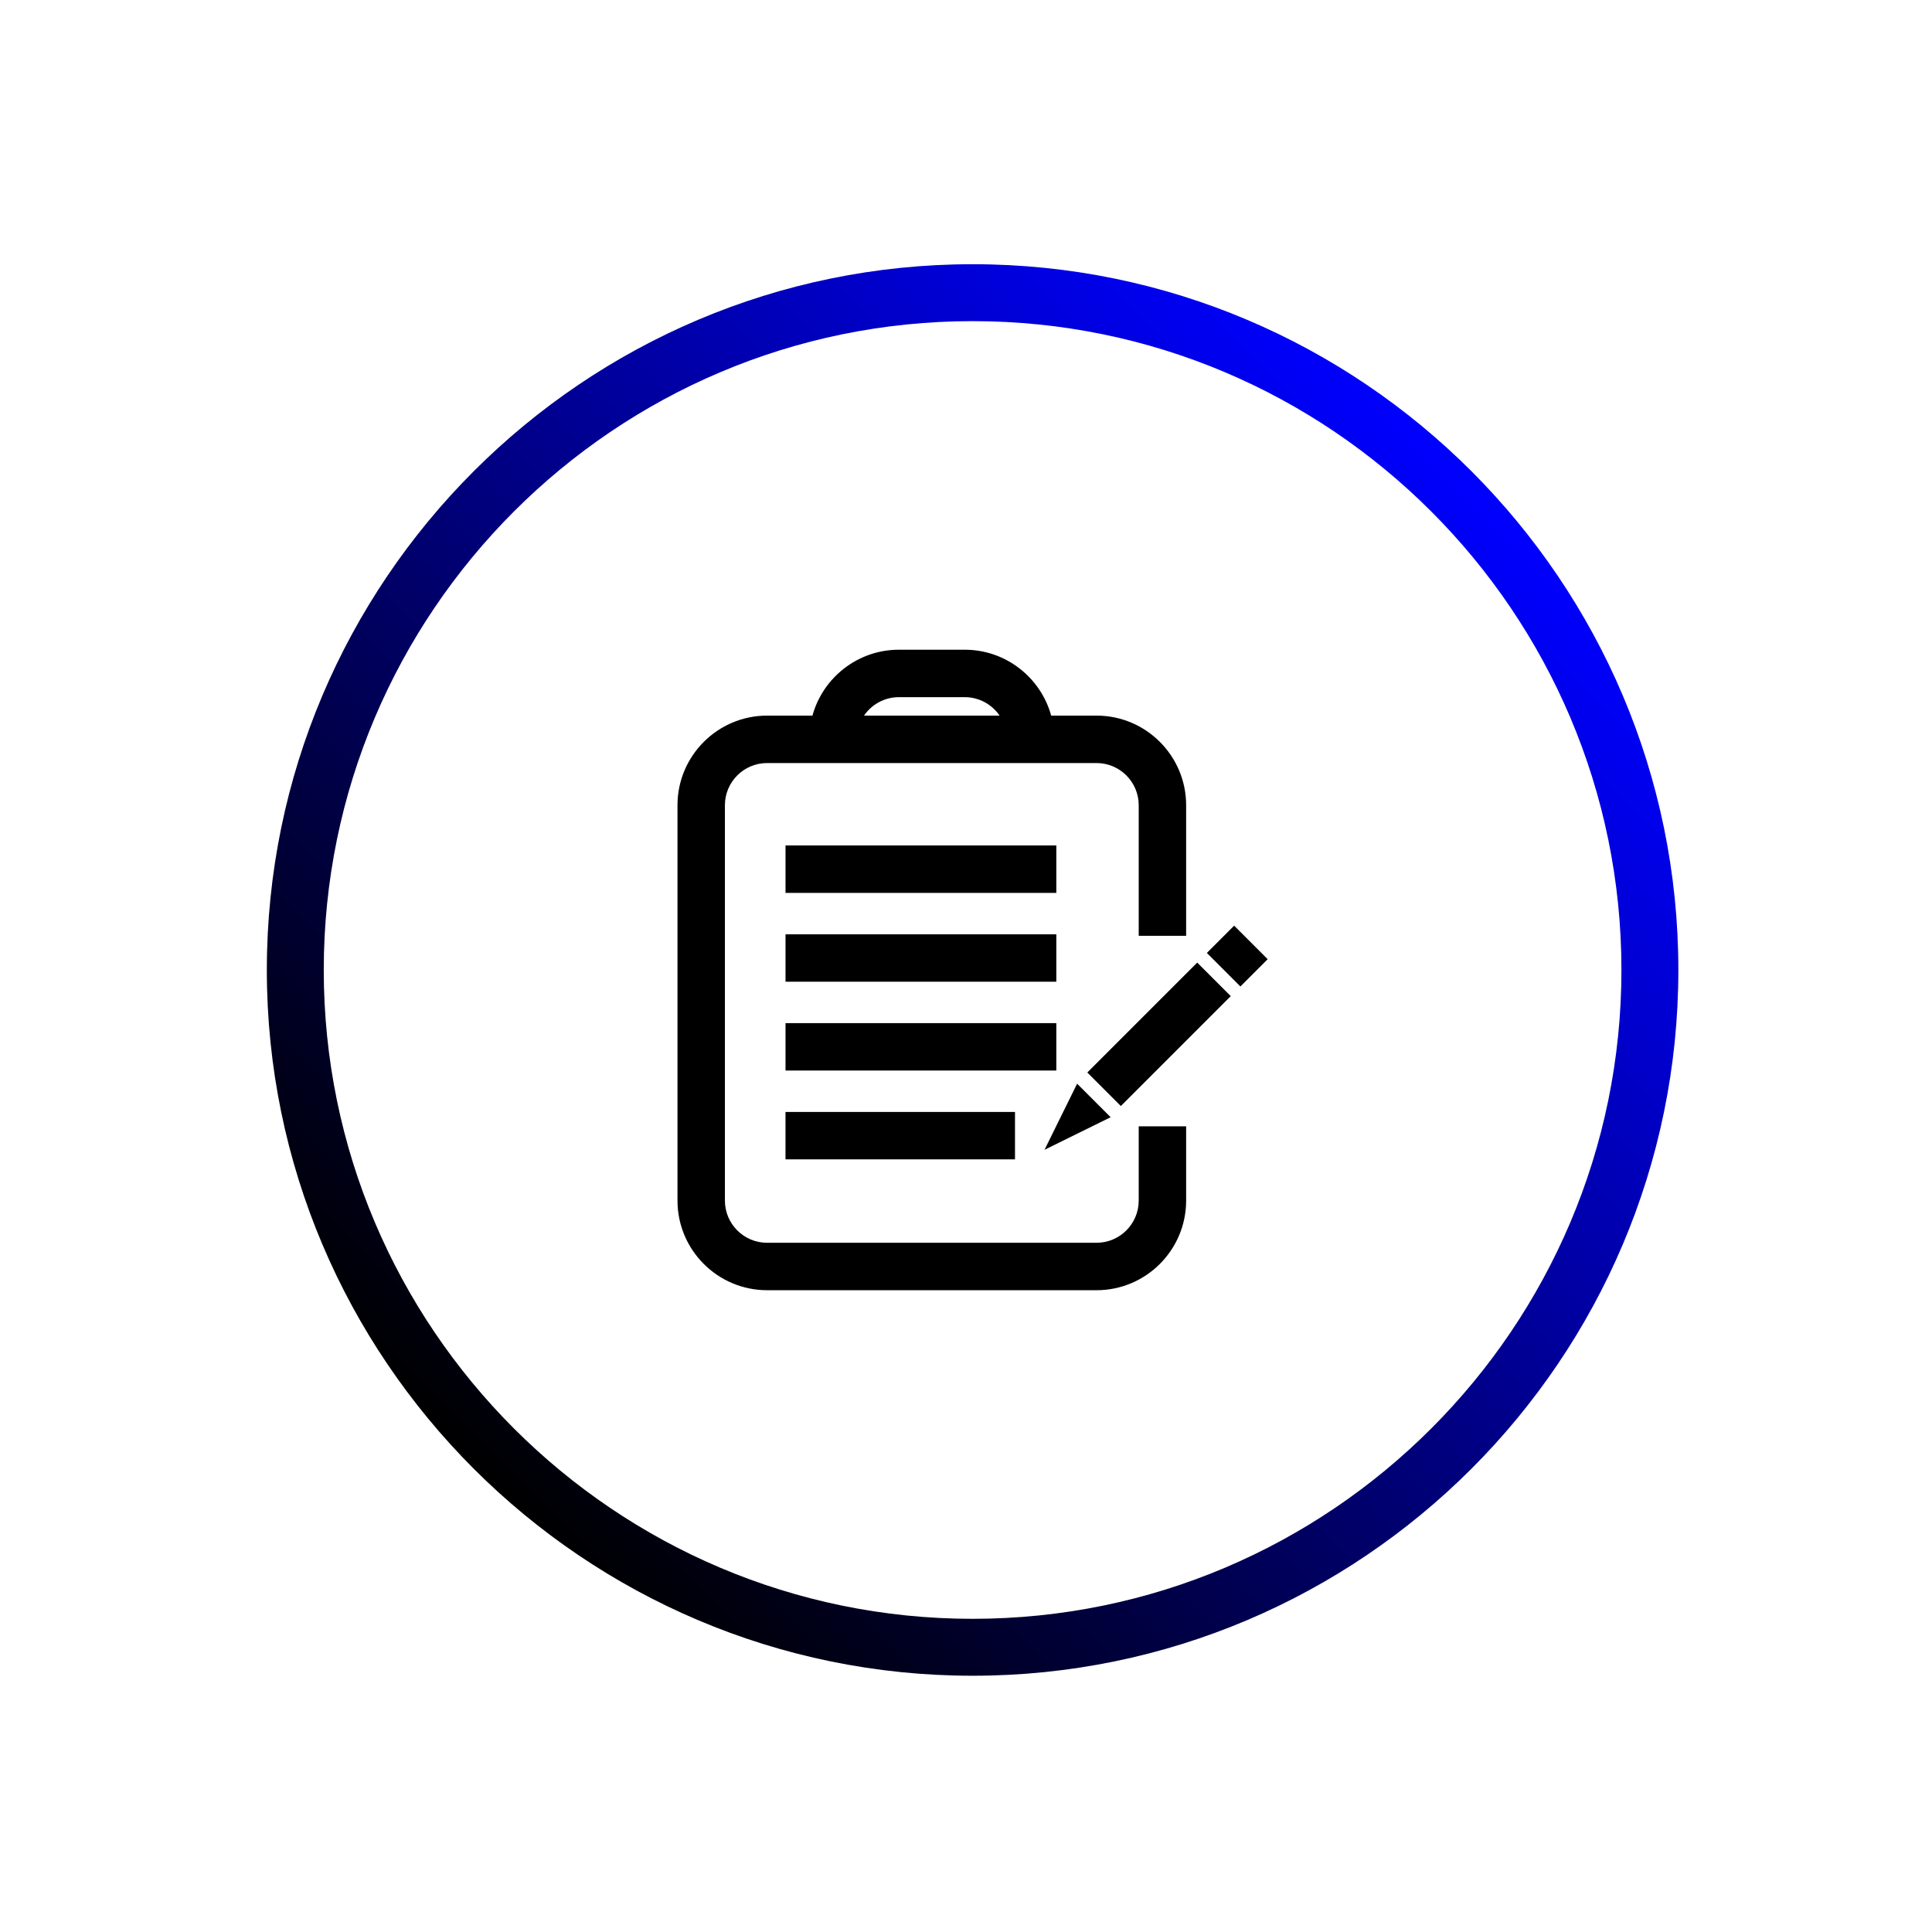
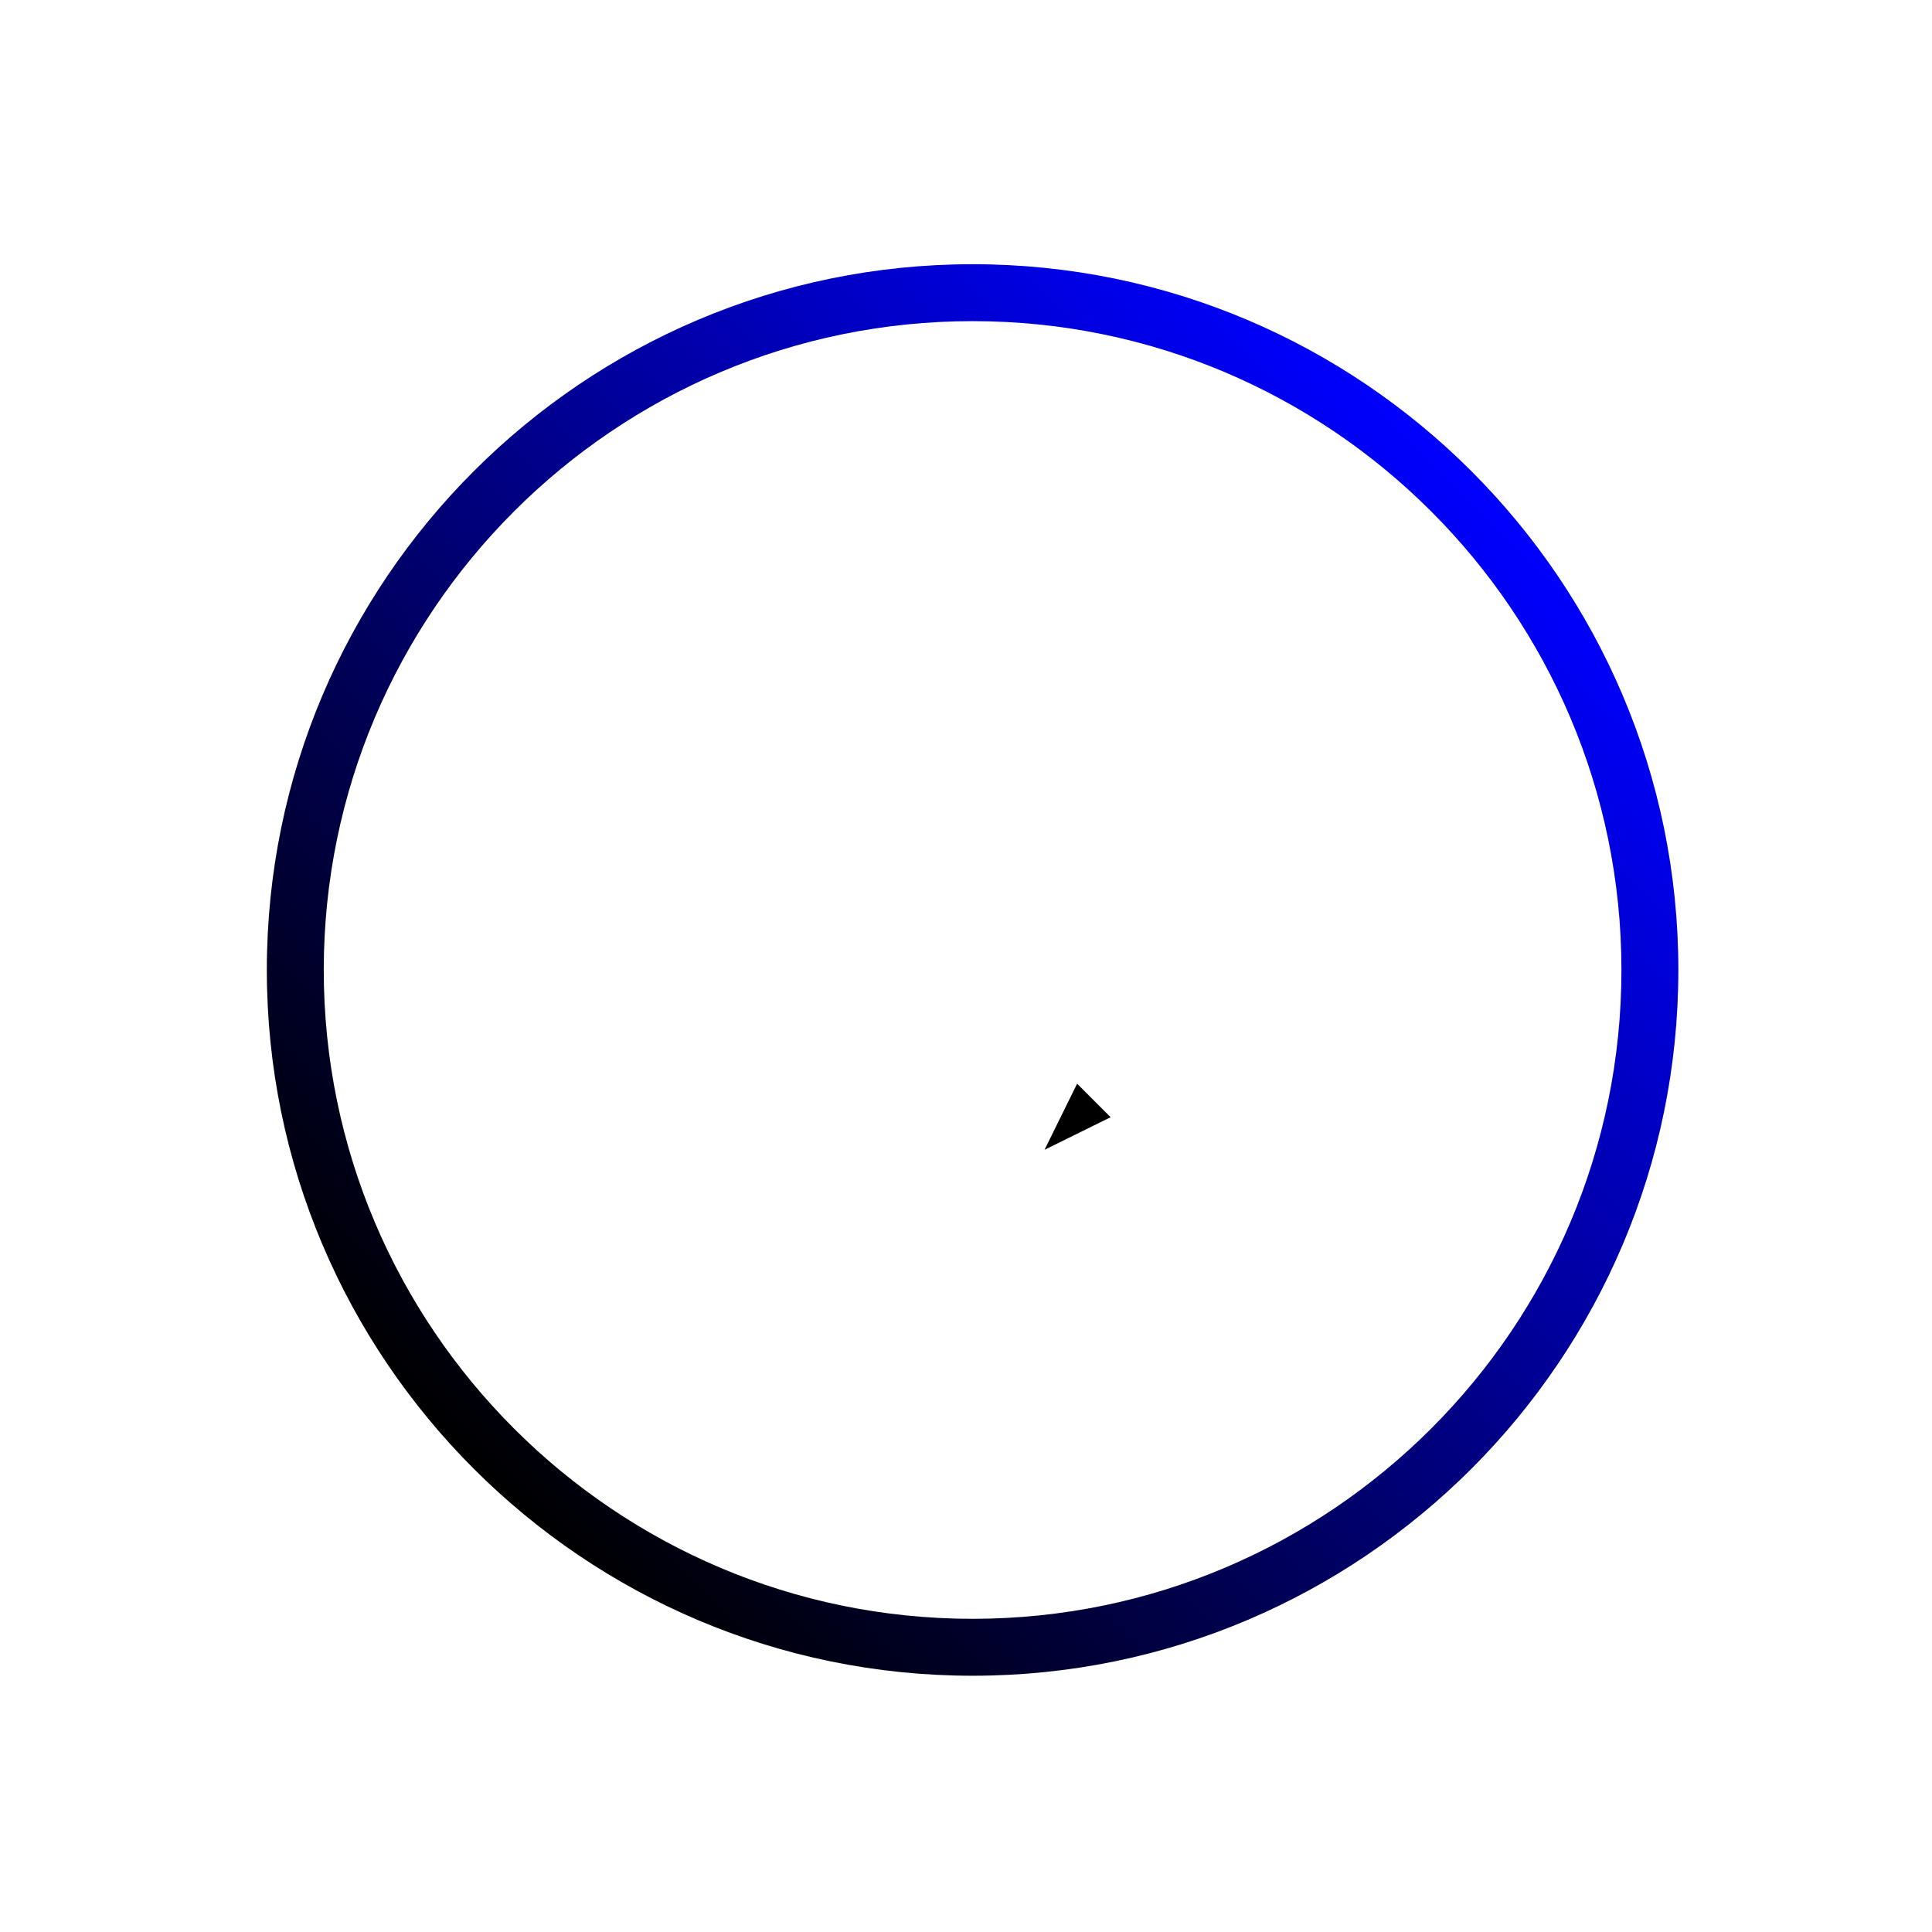
<svg xmlns="http://www.w3.org/2000/svg" id="Layer_1" viewBox="0 0 1080 1080">
  <defs>
    <style>.cls-1{fill:url(#linear-gradient);}</style>
    <linearGradient id="linear-gradient" x1="264.85" y1="821.07" x2="822.53" y2="263.39" gradientUnits="userSpaceOnUse">
      <stop offset="0" stop-color="#000" />
      <stop offset="1" stop-color="blue" />
    </linearGradient>
  </defs>
  <path class="cls-1" d="M543.69,936.75c-217.54,0-394.53-176.98-394.53-394.52s176.99-394.53,394.53-394.53,394.52,176.99,394.52,394.53-176.98,394.52-394.52,394.52ZM543.69,179.52c-200,0-362.71,162.71-362.71,362.71s162.71,362.7,362.71,362.7,362.7-162.7,362.7-362.7-162.7-362.71-362.7-362.71Z" />
-   <path d="M612.99,721.24h-184.17c-27.62,0-50.1-22.47-50.1-50.1v-221.01c0-27.62,22.47-50.1,50.1-50.1h25.35c5.83-21.2,25.28-36.83,48.31-36.83h36.83c23.03,0,42.48,15.63,48.31,36.83h25.36c27.62,0,50.08,22.47,50.08,50.1v73h-26.51v-73c0-13.01-10.57-23.58-23.57-23.58h-184.17c-13.01,0-23.58,10.57-23.58,23.58v221.01c0,13.01,10.57,23.58,23.58,23.58h184.17c13,0,23.57-10.57,23.57-23.58v-41.51h26.51v41.51c0,27.62-22.46,50.1-50.08,50.1ZM482.99,400.04h75.81c-4.25-6.22-11.4-10.32-19.49-10.32h-36.83c-8.09,0-15.25,4.09-19.49,10.32ZM567.39,648.09h-128.29v-26.51h128.29v26.51ZM590.49,598.44h-151.38v-26.51h151.38v26.51ZM590.49,548.79h-151.38v-26.51h151.38v26.51ZM590.49,499.13h-151.38v-26.51h151.38v26.51Z" />
-   <rect x="680.86" y="521.2" width="21.57" height="26.51" transform="translate(-175.34 645.6) rotate(-45)" />
-   <rect x="604.47" y="564.93" width="86.88" height="26.51" transform="translate(-219.07 627.49) rotate(-45)" />
  <polygon points="583.9 642.74 602.12 605.78 620.86 624.53 583.9 642.74 583.9 642.74" />
</svg>